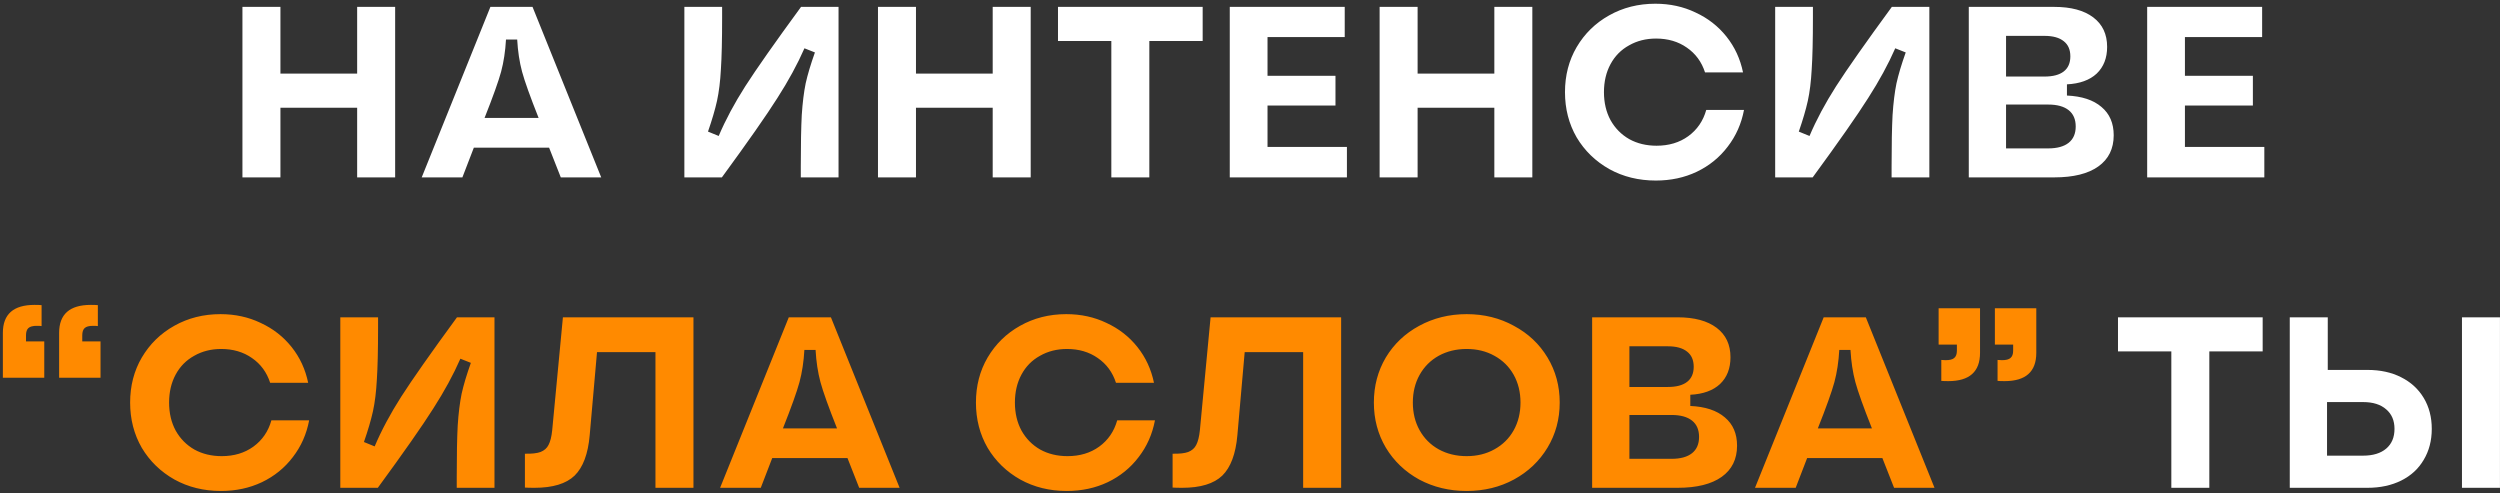
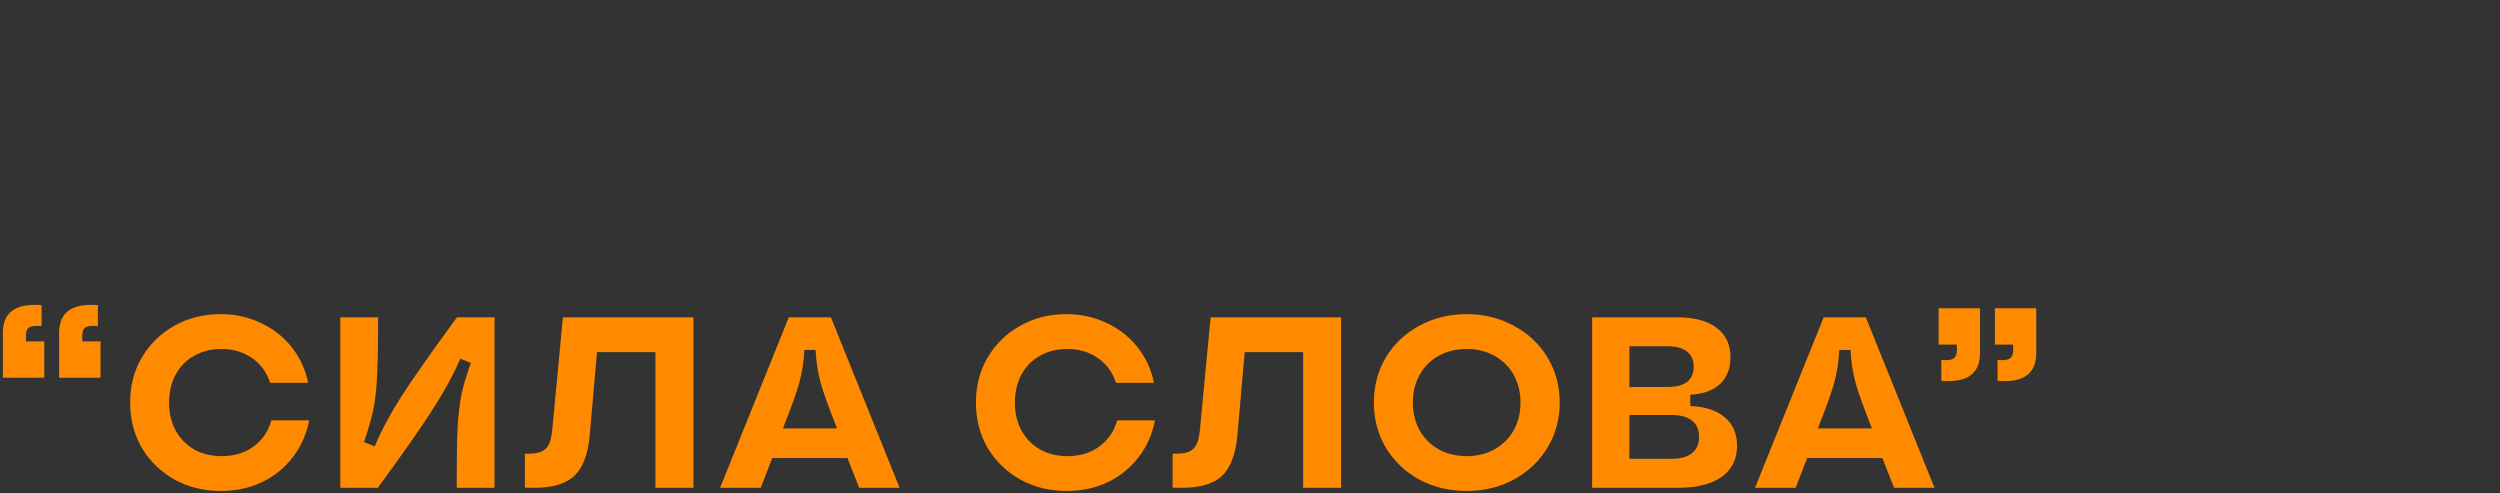
<svg xmlns="http://www.w3.org/2000/svg" width="451" height="89" viewBox="0 0 451 89" fill="none">
  <rect x="0" y="0" width="451" height="89" fill="#333333" stroke="none" />
-   <path d="M64.43 19.433H50.59V32H43.735V1.243H50.59V13.282H64.43V1.243H71.285V32H64.43V19.433ZM76.077 32L88.468 1.243H96.069L108.46 32H101.166L99.057 26.64H85.48L83.415 32H76.077ZM97.167 21.279C95.644 17.442 94.648 14.659 94.18 12.931C93.711 11.173 93.418 9.24 93.301 7.131H91.28C91.162 9.24 90.87 11.173 90.401 12.931C89.932 14.659 88.936 17.442 87.413 21.279H97.167ZM144.463 30.067C144.463 26.054 144.521 22.949 144.638 20.752C144.785 18.525 145.019 16.621 145.342 15.04C145.693 13.458 146.25 11.598 147.011 9.459L145.122 8.712C143.862 11.583 142.236 14.571 140.245 17.676C138.282 20.781 134.943 25.556 130.227 32H123.46V1.243H130.27V3.176C130.27 7.189 130.197 10.294 130.051 12.491C129.934 14.688 129.699 16.592 129.348 18.203C128.996 19.785 128.454 21.63 127.722 23.739L129.655 24.53C130.886 21.63 132.482 18.643 134.445 15.567C136.437 12.462 139.791 7.687 144.507 1.243H151.273V32H144.463V30.067ZM179.083 19.433H165.242V32H158.388V1.243H165.242V13.282H179.083V1.243H185.938V32H179.083V19.433ZM200.484 7.394H190.861V1.243H216.961V7.394H207.339V32H200.484V7.394ZM221.85 1.243H242.589V6.691H228.661V13.678H240.92V19.038H228.661V26.508H242.985V32H221.85V1.243ZM269.578 19.433H255.737V32H248.883V1.243H255.737V13.282H269.578V1.243H276.433V32H269.578V19.433ZM298.712 32.571C295.607 32.571 292.81 31.883 290.32 30.506C287.83 29.1 285.868 27.196 284.432 24.794C283.026 22.363 282.323 19.639 282.323 16.621C282.323 13.604 283.026 10.895 284.432 8.493C285.868 6.061 287.816 4.157 290.276 2.781C292.766 1.375 295.549 0.672 298.625 0.672C301.261 0.672 303.677 1.199 305.874 2.253C308.101 3.279 309.961 4.729 311.455 6.603C312.949 8.478 313.945 10.631 314.442 13.062H307.588C306.973 11.158 305.874 9.664 304.293 8.581C302.74 7.497 300.895 6.955 298.756 6.955C296.94 6.955 295.314 7.365 293.879 8.185C292.444 8.976 291.331 10.104 290.54 11.568C289.749 13.033 289.353 14.717 289.353 16.621C289.353 18.525 289.749 20.21 290.54 21.674C291.36 23.139 292.488 24.281 293.923 25.102C295.358 25.892 296.999 26.288 298.844 26.288C301.07 26.288 302.974 25.717 304.556 24.574C306.167 23.403 307.251 21.821 307.808 19.829H314.618C314.15 22.319 313.168 24.53 311.674 26.464C310.21 28.397 308.35 29.906 306.094 30.989C303.868 32.044 301.407 32.571 298.712 32.571ZM341.243 30.067C341.243 26.054 341.302 22.949 341.419 20.752C341.566 18.525 341.8 16.621 342.122 15.04C342.474 13.458 343.03 11.598 343.792 9.459L341.903 8.712C340.643 11.583 339.017 14.571 337.025 17.676C335.063 20.781 331.723 25.556 327.007 32H320.241V1.243H327.051V3.176C327.051 7.189 326.978 10.294 326.832 12.491C326.714 14.688 326.48 16.592 326.128 18.203C325.777 19.785 325.235 21.63 324.503 23.739L326.436 24.53C327.666 21.63 329.263 18.643 331.225 15.567C333.217 12.462 336.571 7.687 341.287 1.243H348.054V32H341.243V30.067ZM355.169 1.243H370.591C373.608 1.243 375.952 1.873 377.621 3.132C379.291 4.392 380.126 6.164 380.126 8.449C380.126 10.47 379.496 12.081 378.237 13.282C376.977 14.454 375.19 15.098 372.876 15.215V17.237C375.571 17.354 377.651 18.042 379.115 19.302C380.58 20.532 381.312 22.231 381.312 24.399C381.312 26.83 380.39 28.705 378.544 30.023C376.699 31.341 374.048 32 370.591 32H355.169V1.243ZM369.493 26.771C371.104 26.771 372.334 26.434 373.184 25.761C374.033 25.087 374.458 24.106 374.458 22.817C374.458 21.528 374.033 20.547 373.184 19.873C372.334 19.199 371.104 18.862 369.493 18.862H361.891V26.771H369.493ZM368.834 13.809C370.357 13.809 371.514 13.502 372.305 12.887C373.096 12.271 373.491 11.363 373.491 10.162C373.491 8.961 373.096 8.053 372.305 7.438C371.514 6.794 370.357 6.472 368.834 6.472H361.891V13.809H368.834ZM387.35 1.243H408.089V6.691H394.161V13.678H406.42V19.038H394.161V26.508H408.485V32H387.35V1.243ZM391.708 63.394H382.085V57.243H408.185V63.394H398.562V88H391.708V63.394ZM413.074 57.243H419.929V66.734H427.091C429.405 66.734 431.426 67.173 433.154 68.052C434.912 68.93 436.274 70.175 437.241 71.787C438.207 73.398 438.691 75.258 438.691 77.367C438.691 79.476 438.207 81.336 437.241 82.947C436.303 84.558 434.956 85.803 433.198 86.682C431.441 87.561 429.405 88 427.091 88H413.074V57.243ZM426.3 82.2C428.087 82.2 429.478 81.775 430.474 80.926C431.47 80.076 431.968 78.89 431.968 77.367C431.968 75.873 431.47 74.701 430.474 73.852C429.478 72.973 428.087 72.534 426.3 72.534H419.797V82.2H426.3ZM444.139 57.243H450.994V88H444.139V57.243Z" fill="white" />
  <path d="M17.653 58.825C17.448 58.795 17.155 58.781 16.774 58.781C16.071 58.781 15.573 58.913 15.28 59.176C14.987 59.44 14.841 59.879 14.841 60.494V61.593H18.136V68.14H10.666V60.055C10.666 56.686 12.57 55.002 16.378 55.002C16.935 55.002 17.36 55.017 17.653 55.046V58.825ZM7.503 58.825C7.298 58.795 7.005 58.781 6.624 58.781C5.921 58.781 5.423 58.913 5.13 59.176C4.837 59.44 4.691 59.879 4.691 60.494V61.593H7.986V68.14H0.517V60.055C0.517 56.686 2.421 55.002 6.229 55.002C6.785 55.002 7.21 55.017 7.503 55.046V58.825ZM39.864 88.571C36.759 88.571 33.961 87.883 31.471 86.506C28.982 85.1 27.019 83.196 25.584 80.794C24.178 78.363 23.475 75.638 23.475 72.621C23.475 69.604 24.178 66.895 25.584 64.493C27.019 62.061 28.967 60.157 31.427 58.781C33.917 57.375 36.7 56.672 39.776 56.672C42.412 56.672 44.829 57.199 47.026 58.253C49.252 59.279 51.112 60.729 52.606 62.603C54.1 64.478 55.096 66.631 55.594 69.062H48.739C48.124 67.158 47.026 65.664 45.444 64.581C43.892 63.497 42.046 62.955 39.908 62.955C38.092 62.955 36.466 63.365 35.031 64.185C33.595 64.976 32.482 66.104 31.691 67.568C30.9 69.033 30.505 70.717 30.505 72.621C30.505 74.525 30.9 76.21 31.691 77.674C32.511 79.139 33.639 80.281 35.074 81.102C36.51 81.892 38.15 82.288 39.996 82.288C42.222 82.288 44.126 81.717 45.708 80.574C47.319 79.403 48.403 77.821 48.959 75.829H55.77C55.301 78.319 54.32 80.53 52.826 82.464C51.361 84.397 49.501 85.906 47.245 86.989C45.019 88.044 42.559 88.571 39.864 88.571ZM82.395 86.067C82.395 82.054 82.453 78.949 82.571 76.752C82.717 74.525 82.951 72.621 83.274 71.04C83.625 69.458 84.182 67.598 84.943 65.459L83.054 64.712C81.794 67.583 80.169 70.571 78.177 73.676C76.214 76.781 72.875 81.556 68.159 88H61.392V57.243H68.203V59.176C68.203 63.189 68.129 66.294 67.983 68.491C67.866 70.688 67.631 72.592 67.28 74.203C66.928 75.785 66.386 77.63 65.654 79.74L67.588 80.53C68.818 77.63 70.414 74.643 72.377 71.567C74.369 68.462 77.723 63.687 82.439 57.243H89.205V88H82.395V86.067ZM94.694 81.849C95.925 81.878 96.862 81.775 97.506 81.541C98.18 81.277 98.663 80.853 98.956 80.267C99.279 79.652 99.498 78.773 99.615 77.63L101.549 57.243H125.1V88H118.245V63.526H107.7L106.382 78.509C106.089 81.878 105.181 84.309 103.658 85.803C102.135 87.268 99.718 88 96.408 88C95.646 88 95.075 87.985 94.694 87.956V81.849ZM129.906 88L142.297 57.243H149.898L162.289 88H154.995L152.886 82.639H139.309L137.244 88H129.906ZM150.997 77.279C149.474 73.442 148.478 70.659 148.009 68.93C147.54 67.173 147.247 65.24 147.13 63.131H145.109C144.992 65.24 144.699 67.173 144.23 68.93C143.761 70.659 142.766 73.442 141.242 77.279H150.997ZM192.448 88.571C189.343 88.571 186.546 87.883 184.056 86.506C181.566 85.1 179.603 83.196 178.168 80.794C176.762 78.363 176.059 75.638 176.059 72.621C176.059 69.604 176.762 66.895 178.168 64.493C179.603 62.061 181.551 60.157 184.012 58.781C186.502 57.375 189.285 56.672 192.36 56.672C194.997 56.672 197.413 57.199 199.61 58.253C201.836 59.279 203.697 60.729 205.19 62.603C206.684 64.478 207.68 66.631 208.178 69.062H201.324C200.709 67.158 199.61 65.664 198.028 64.581C196.476 63.497 194.631 62.955 192.492 62.955C190.676 62.955 189.05 63.365 187.615 64.185C186.18 64.976 185.066 66.104 184.276 67.568C183.485 69.033 183.089 70.717 183.089 72.621C183.089 74.525 183.485 76.21 184.276 77.674C185.096 79.139 186.224 80.281 187.659 81.102C189.094 81.892 190.735 82.288 192.58 82.288C194.806 82.288 196.71 81.717 198.292 80.574C199.903 79.403 200.987 77.821 201.544 75.829H208.354C207.885 78.319 206.904 80.53 205.41 82.464C203.946 84.397 202.085 85.906 199.83 86.989C197.604 88.044 195.143 88.571 192.448 88.571ZM211.536 81.849C212.766 81.878 213.703 81.775 214.348 81.541C215.021 81.277 215.505 80.853 215.798 80.267C216.12 79.652 216.339 78.773 216.457 77.63L218.39 57.243H241.941V88H235.087V63.526H224.541L223.223 78.509C222.93 81.878 222.022 84.309 220.499 85.803C218.976 87.268 216.559 88 213.249 88C212.488 88 211.916 87.985 211.536 87.956V81.849ZM264.586 88.571C261.452 88.571 258.596 87.883 256.018 86.506C253.47 85.1 251.463 83.181 249.999 80.75C248.563 78.319 247.846 75.609 247.846 72.621C247.846 69.634 248.563 66.924 249.999 64.493C251.463 62.061 253.47 60.157 256.018 58.781C258.596 57.375 261.452 56.672 264.586 56.672C267.721 56.672 270.562 57.375 273.111 58.781C275.688 60.157 277.71 62.061 279.174 64.493C280.639 66.924 281.371 69.634 281.371 72.621C281.371 75.609 280.639 78.319 279.174 80.75C277.71 83.181 275.688 85.1 273.111 86.506C270.562 87.883 267.721 88.571 264.586 88.571ZM264.586 82.288C266.461 82.288 268.131 81.878 269.596 81.058C271.089 80.237 272.246 79.095 273.067 77.63C273.887 76.166 274.297 74.496 274.297 72.621C274.297 70.747 273.887 69.077 273.067 67.612C272.246 66.148 271.089 65.005 269.596 64.185C268.131 63.365 266.461 62.955 264.586 62.955C262.712 62.955 261.027 63.365 259.534 64.185C258.069 65.005 256.926 66.148 256.106 67.612C255.286 69.077 254.876 70.747 254.876 72.621C254.876 74.496 255.286 76.166 256.106 77.63C256.926 79.095 258.069 80.237 259.534 81.058C261.027 81.878 262.712 82.288 264.586 82.288ZM287.222 57.243H302.645C305.662 57.243 308.005 57.873 309.675 59.132C311.345 60.392 312.179 62.164 312.179 64.449C312.179 66.47 311.55 68.081 310.29 69.282C309.03 70.454 307.244 71.098 304.93 71.215V73.237C307.624 73.354 309.704 74.042 311.169 75.302C312.633 76.532 313.366 78.231 313.366 80.399C313.366 82.83 312.443 84.705 310.598 86.023C308.752 87.341 306.101 88 302.645 88H287.222V57.243ZM301.546 82.771C303.157 82.771 304.388 82.434 305.237 81.761C306.087 81.087 306.511 80.106 306.511 78.817C306.511 77.528 306.087 76.547 305.237 75.873C304.388 75.199 303.157 74.862 301.546 74.862H293.945V82.771H301.546ZM300.887 69.809C302.41 69.809 303.567 69.502 304.358 68.887C305.149 68.272 305.545 67.363 305.545 66.162C305.545 64.961 305.149 64.053 304.358 63.438C303.567 62.794 302.41 62.471 300.887 62.471H293.945V69.809H300.887ZM316.603 88L328.994 57.243H336.595L348.986 88H341.692L339.583 82.639H326.006L323.941 88H316.603ZM337.694 77.279C336.171 73.442 335.175 70.659 334.706 68.93C334.237 67.173 333.944 65.24 333.827 63.131H331.806C331.689 65.24 331.396 67.173 330.927 68.93C330.459 70.659 329.463 73.442 327.939 77.279H337.694ZM350.211 64.932C350.416 64.961 350.679 64.976 351.001 64.976C351.734 64.976 352.246 64.844 352.539 64.581C352.862 64.317 353.023 63.878 353.023 63.262V62.164H349.727V55.617H357.197V63.658C357.197 67.056 355.293 68.755 351.485 68.755C350.928 68.755 350.504 68.74 350.211 68.711V64.932ZM360.36 64.932C360.565 64.961 360.829 64.976 361.151 64.976C361.884 64.976 362.396 64.844 362.689 64.581C363.011 64.317 363.173 63.878 363.173 63.262V62.164H359.877V55.617H367.347V63.658C367.347 67.056 365.443 68.755 361.635 68.755C361.078 68.755 360.653 68.74 360.36 68.711V64.932Z" fill="#FF8A00" />
</svg>